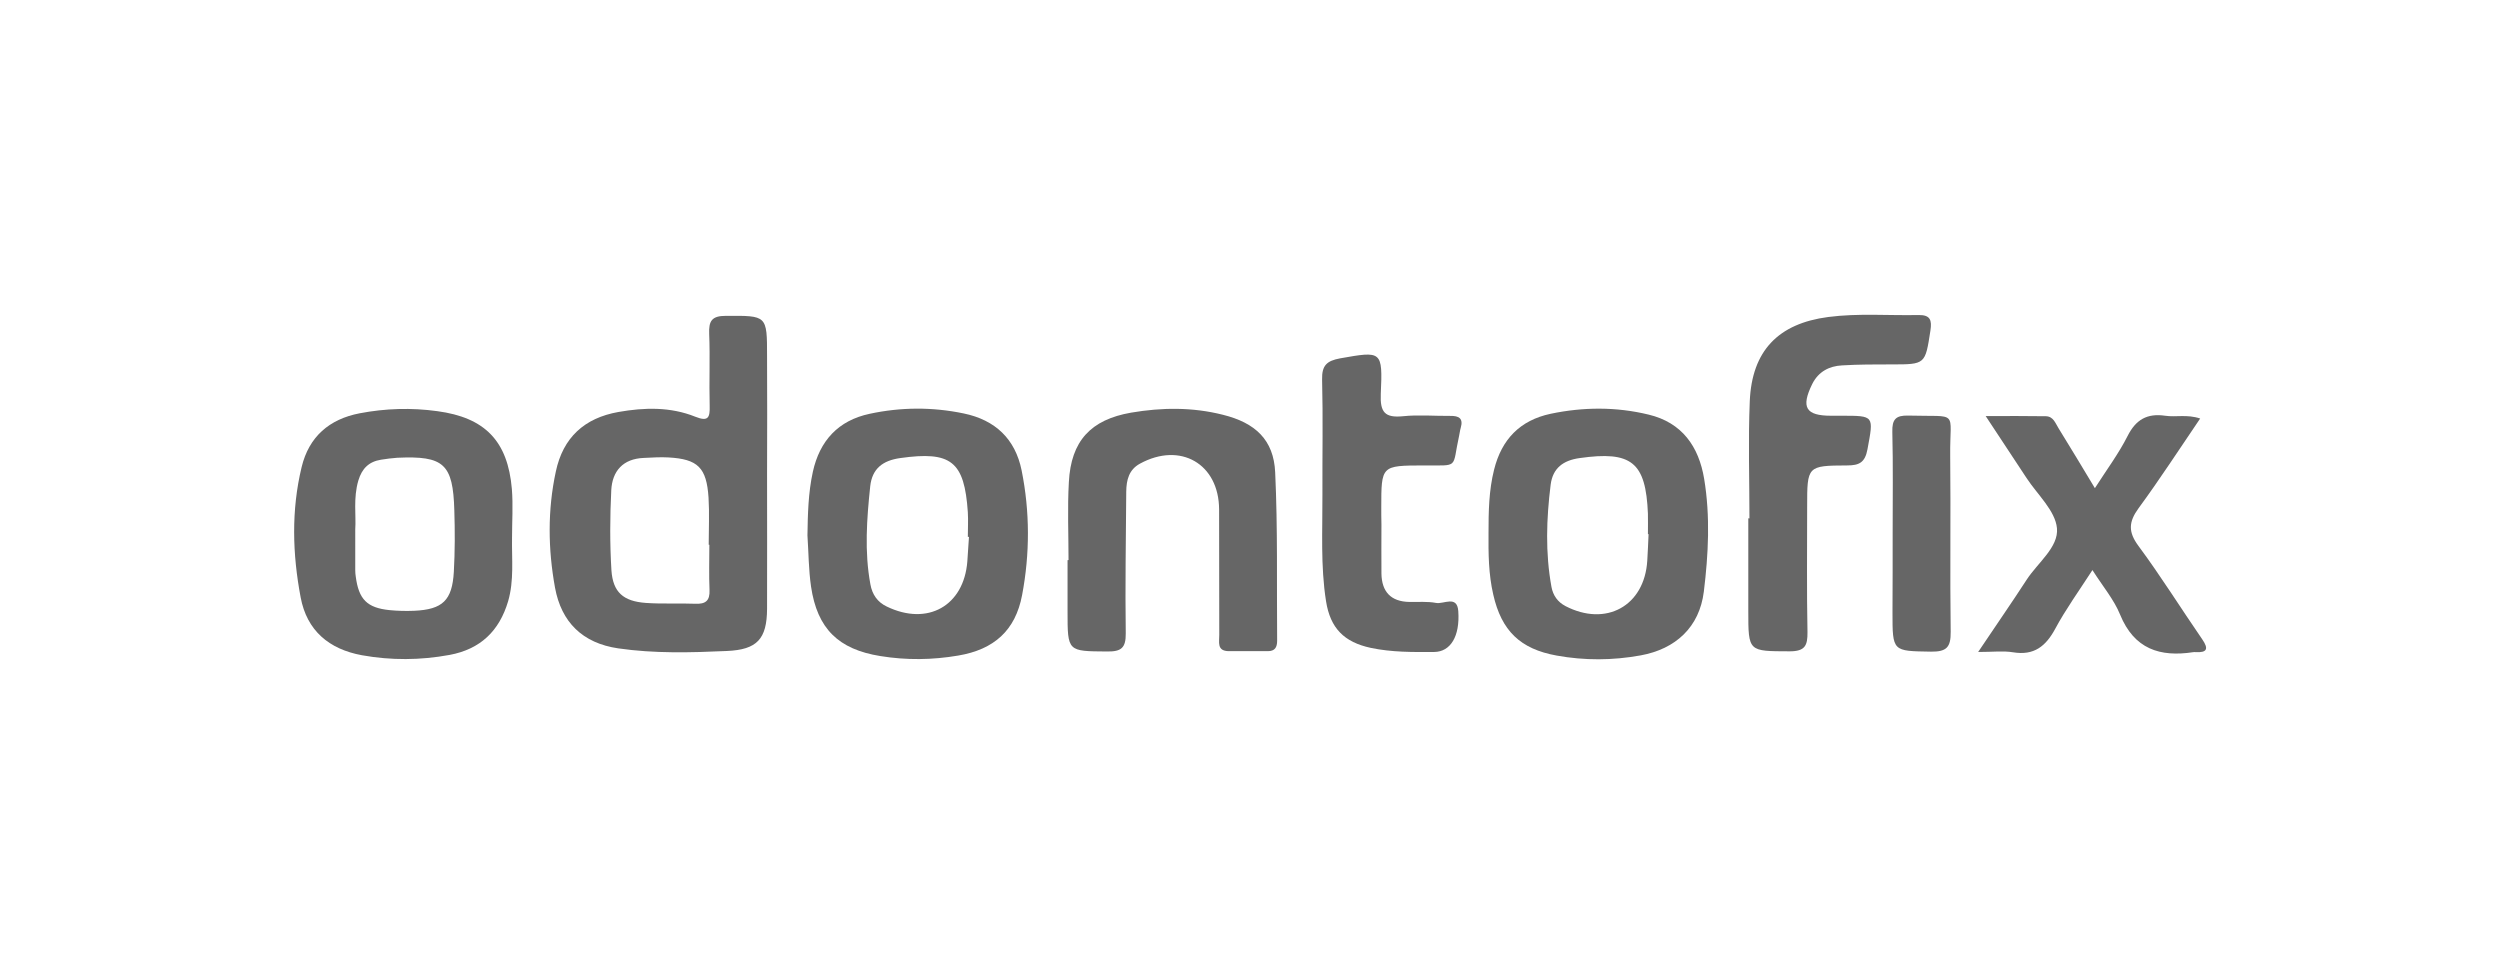
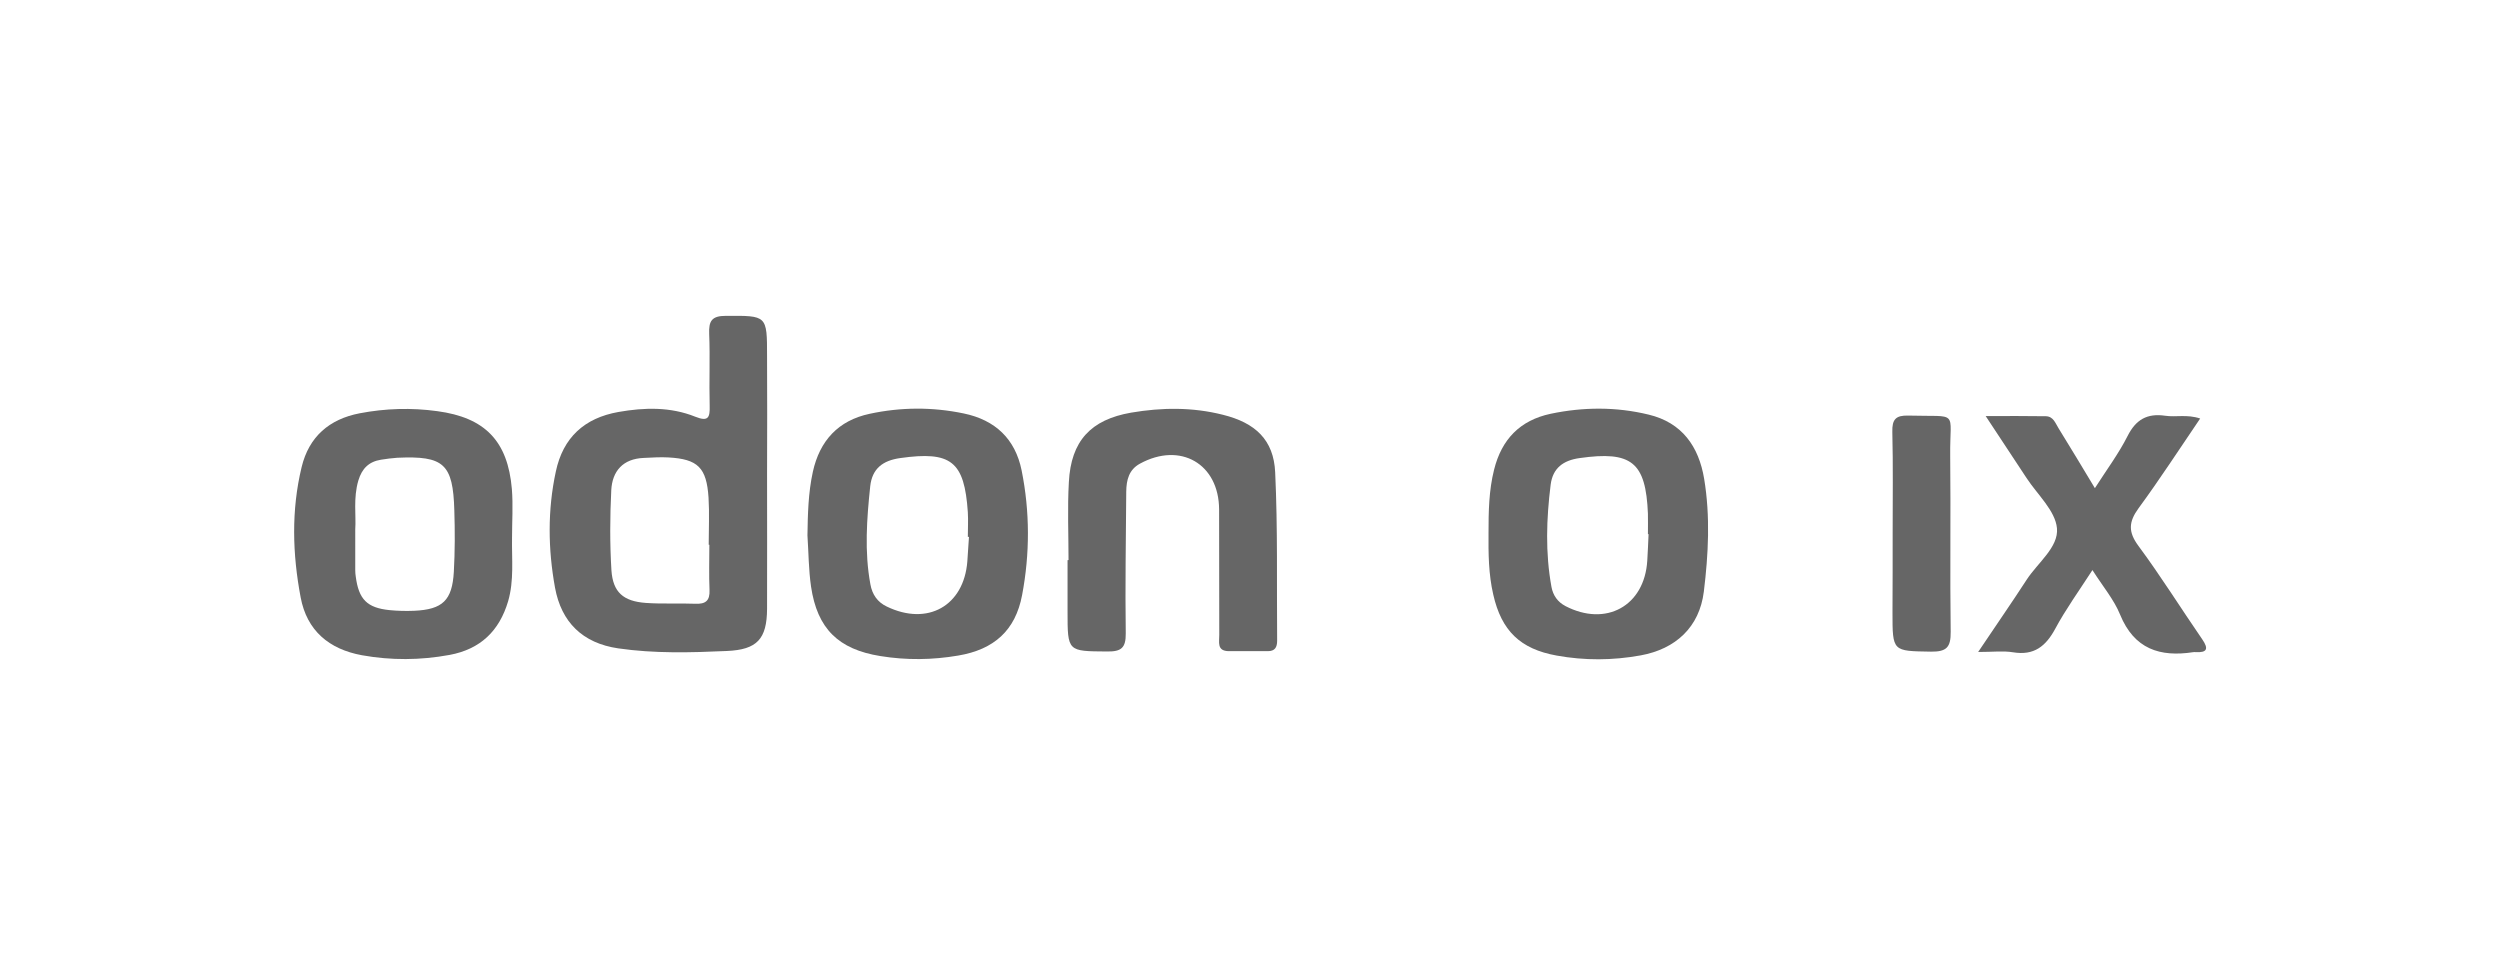
<svg xmlns="http://www.w3.org/2000/svg" version="1.1" id="Capa_1" x="0px" y="0px" viewBox="0 0 152.92 59.58" style="enable-background:new 0 0 152.92 59.58;" xml:space="preserve">
  <style type="text/css">
	.st0{fill:#666666;}
	.st1{fill:#FEFEFE;}
	.st2{fill:#C9D5D9;}
	.st3{fill:#C8D4D9;}
	.st4{fill:#C5D1D6;}
</style>
  <g>
    <path class="st0" d="M65.36,34.26c0-1.59-0.07-3.19,0.02-4.77c0.13-2.52,1.34-3.82,3.81-4.25c1.88-0.32,3.75-0.34,5.61,0.13   c1.98,0.49,3.11,1.53,3.2,3.52c0.16,3.43,0.09,6.87,0.12,10.3c0,0.41-0.14,0.64-0.57,0.64c-0.8,0-1.59,0-2.39,0   c-0.75-0.01-0.57-0.57-0.58-1c-0.01-2.56,0-5.11-0.01-7.67c-0.01-2.79-2.37-4.15-4.84-2.8c-0.68,0.37-0.83,1-0.84,1.71   c-0.02,2.89-0.07,5.78-0.03,8.67c0.01,0.9-0.28,1.12-1.14,1.11c-2.42-0.02-2.42,0.02-2.42-2.45c0-1.05,0-2.1,0-3.14   C65.34,34.26,65.35,34.26,65.36,34.26z" />
-     <path class="st0" d="M107.01,31.71c0-2.39-0.08-4.78,0.02-7.17c0.13-3.08,1.74-4.75,4.8-5.15c1.84-0.24,3.69-0.08,5.53-0.12   c0.71-0.01,0.82,0.31,0.72,0.95c-0.32,2.07-0.3,2.07-2.38,2.07c-1.01,0-2.01,0-3.02,0.06c-0.79,0.04-1.45,0.38-1.83,1.14   c-0.7,1.43-0.4,1.94,1.16,1.94c0.21,0,0.42,0,0.63,0c2.02,0,1.97-0.01,1.59,2.05c-0.15,0.81-0.5,0.99-1.25,0.99   c-2.44,0.01-2.44,0.04-2.44,2.52c0,2.56-0.03,5.12,0.02,7.67c0.01,0.83-0.15,1.18-1.09,1.18c-2.53-0.01-2.53,0.04-2.53-2.48   c0-1.89,0-3.77,0-5.66C106.96,31.71,106.99,31.71,107.01,31.71z" />
    <path class="st0" d="M127.99,34.87c-0.82,1.27-1.63,2.39-2.27,3.58c-0.58,1.08-1.3,1.66-2.58,1.45c-0.6-0.1-1.23-0.02-2.14-0.02   c1.07-1.6,2.04-2.99,2.96-4.41c0.68-1.05,1.97-2,1.86-3.16c-0.1-1.07-1.19-2.05-1.86-3.07c-0.78-1.19-1.56-2.37-2.5-3.79   c1.38,0,2.53-0.01,3.68,0.01c0.46,0.01,0.58,0.42,0.78,0.74c0.72,1.17,1.43,2.34,2.22,3.66c0.73-1.14,1.46-2.12,2-3.19   c0.51-1.01,1.2-1.4,2.3-1.24c0.65,0.1,1.33-0.1,2.14,0.17c-1.28,1.88-2.47,3.72-3.77,5.49c-0.61,0.84-0.64,1.45,0,2.31   c1.37,1.85,2.59,3.81,3.9,5.71c0.39,0.57,0.31,0.82-0.41,0.78c-0.04,0-0.08-0.01-0.13,0c-2.05,0.32-3.63-0.19-4.49-2.3   C129.31,36.68,128.64,35.89,127.99,34.87z" />
-     <path class="st0" d="M84.5,32.07c0,1.01-0.01,2.01,0,3.02c0.02,1.1,0.57,1.71,1.71,1.73c0.54,0.01,1.1-0.04,1.63,0.06   c0.47,0.09,1.29-0.49,1.36,0.5c0.11,1.55-0.48,2.49-1.47,2.5c-1.3,0.01-2.6,0.02-3.88-0.25c-1.63-0.35-2.48-1.2-2.74-2.86   c-0.34-2.16-0.21-4.35-0.22-6.52c-0.01-2.35,0.04-4.69-0.02-7.04c-0.02-0.86,0.29-1.14,1.1-1.29c2.55-0.45,2.61-0.48,2.49,2.17   c-0.05,1.13,0.25,1.48,1.36,1.37c0.95-0.1,1.93-0.01,2.89-0.02c0.53-0.01,0.81,0.15,0.64,0.73c-0.05,0.16-0.06,0.33-0.1,0.49   c-0.45,2.03,0.05,1.8-2.18,1.81c-2.58,0.01-2.58,0-2.58,2.59C84.49,31.4,84.49,31.73,84.5,32.07C84.5,32.07,84.5,32.07,84.5,32.07z   " />
    <path class="st0" d="M115.77,32.57c0-2.05,0.03-4.1-0.02-6.15c-0.02-0.77,0.21-1.02,0.98-1c3.15,0.09,2.53-0.39,2.56,2.44   c0.04,3.6-0.02,7.19,0.03,10.79c0.01,0.94-0.25,1.22-1.2,1.21c-2.36-0.04-2.36,0.01-2.36-2.4   C115.77,35.83,115.77,34.2,115.77,32.57z" />
    <path class="st0" d="M46.92,28.95c0,2.76,0.01,5.53,0,8.29c-0.01,1.85-0.61,2.5-2.46,2.58c-2.22,0.1-4.43,0.16-6.64-0.16   c-2.19-0.32-3.48-1.6-3.87-3.71c-0.43-2.36-0.46-4.75,0.05-7.11c0.44-2.07,1.74-3.27,3.83-3.64c1.59-0.28,3.18-0.32,4.7,0.29   c0.8,0.32,0.9,0.05,0.88-0.67c-0.04-1.47,0.03-2.93-0.03-4.4c-0.03-0.78,0.15-1.1,1.02-1.1c2.52-0.01,2.52-0.05,2.52,2.47   C46.93,24.17,46.93,26.56,46.92,28.95z M43.35,33.32c0-0.96,0.05-1.92-0.01-2.88c-0.12-1.84-0.65-2.36-2.46-2.46   c-0.5-0.03-1,0.01-1.5,0.03c-1.27,0.05-1.93,0.8-1.99,1.98c-0.08,1.63-0.09,3.26,0.01,4.89c0.09,1.35,0.73,1.9,2.11,2   c1,0.07,2.01,0.01,3.01,0.05c0.64,0.03,0.91-0.18,0.88-0.85c-0.04-0.92-0.01-1.84-0.01-2.76C43.38,33.32,43.37,33.32,43.35,33.32z" />
    <path class="st0" d="M49.39,32.75c0.02-1.31,0.05-2.61,0.33-3.89c0.42-1.9,1.55-3.14,3.48-3.55c1.91-0.41,3.83-0.42,5.75-0.02   c1.93,0.4,3.15,1.56,3.54,3.48C63,31.3,63,33.86,62.52,36.4c-0.41,2.17-1.72,3.33-3.91,3.7c-1.58,0.27-3.17,0.29-4.76,0.03   c-2.56-0.41-3.86-1.67-4.24-4.25C49.46,34.85,49.46,33.79,49.39,32.75z M59.2,32.84c0-0.5,0.03-1.01,0-1.51   c-0.21-3.12-1.02-3.75-4.14-3.31c-1.06,0.15-1.71,0.64-1.83,1.72c-0.21,2-0.36,4,0.01,6c0.11,0.62,0.43,1.09,1,1.36   c2.5,1.21,4.72-0.04,4.93-2.76c0.04-0.5,0.06-1,0.1-1.5C59.24,32.84,59.22,32.84,59.2,32.84z" />
    <path class="st0" d="M31.32,32.92c-0.02,1.29,0.13,2.59-0.24,3.86c-0.54,1.82-1.7,2.93-3.58,3.28c-1.79,0.33-3.58,0.34-5.36,0.02   c-2.02-0.37-3.37-1.51-3.75-3.54c-0.5-2.65-0.58-5.32,0.06-7.97c0.45-1.86,1.69-2.93,3.55-3.29c1.57-0.3,3.16-0.35,4.75-0.13   c2.91,0.39,4.31,1.82,4.56,4.76C31.39,30.9,31.32,31.91,31.32,32.92z M21.73,34.88c0,0.13,0.01,0.25,0.03,0.38   c0.18,1.4,0.69,1.92,2.07,2.06c0.5,0.05,1.01,0.06,1.51,0.04c1.73-0.08,2.32-0.63,2.42-2.38c0.07-1.25,0.07-2.51,0.03-3.76   c-0.08-2.85-0.64-3.35-3.49-3.22c-0.33,0.02-0.67,0.07-1,0.12c-0.74,0.12-1.16,0.54-1.38,1.27c-0.32,1.08-0.13,2.17-0.19,2.98   C21.73,33.37,21.73,34.12,21.73,34.88z" />
    <path class="st0" d="M91.05,32.6c0-1.3,0.02-2.6,0.34-3.87c0.46-1.85,1.58-3.02,3.46-3.42c2-0.42,4.01-0.43,5.99,0.05   c2.05,0.49,3.07,1.95,3.4,3.93c0.38,2.3,0.26,4.61-0.02,6.9c-0.27,2.17-1.72,3.51-3.87,3.9c-1.71,0.31-3.42,0.32-5.13,0.01   c-2.23-0.4-3.38-1.52-3.88-3.73C91.05,35.12,91.04,33.86,91.05,32.6z M100.8,32.67c0-0.42,0.01-0.84,0-1.25   c-0.13-3.16-1-3.85-4.18-3.4c-1,0.14-1.64,0.61-1.77,1.63c-0.26,2.08-0.33,4.17,0.05,6.25c0.1,0.53,0.38,0.92,0.85,1.17   c2.48,1.29,4.84,0,5.01-2.77c0.03-0.54,0.06-1.09,0.08-1.63C100.84,32.67,100.82,32.67,100.8,32.67z" />
  </g>
</svg>